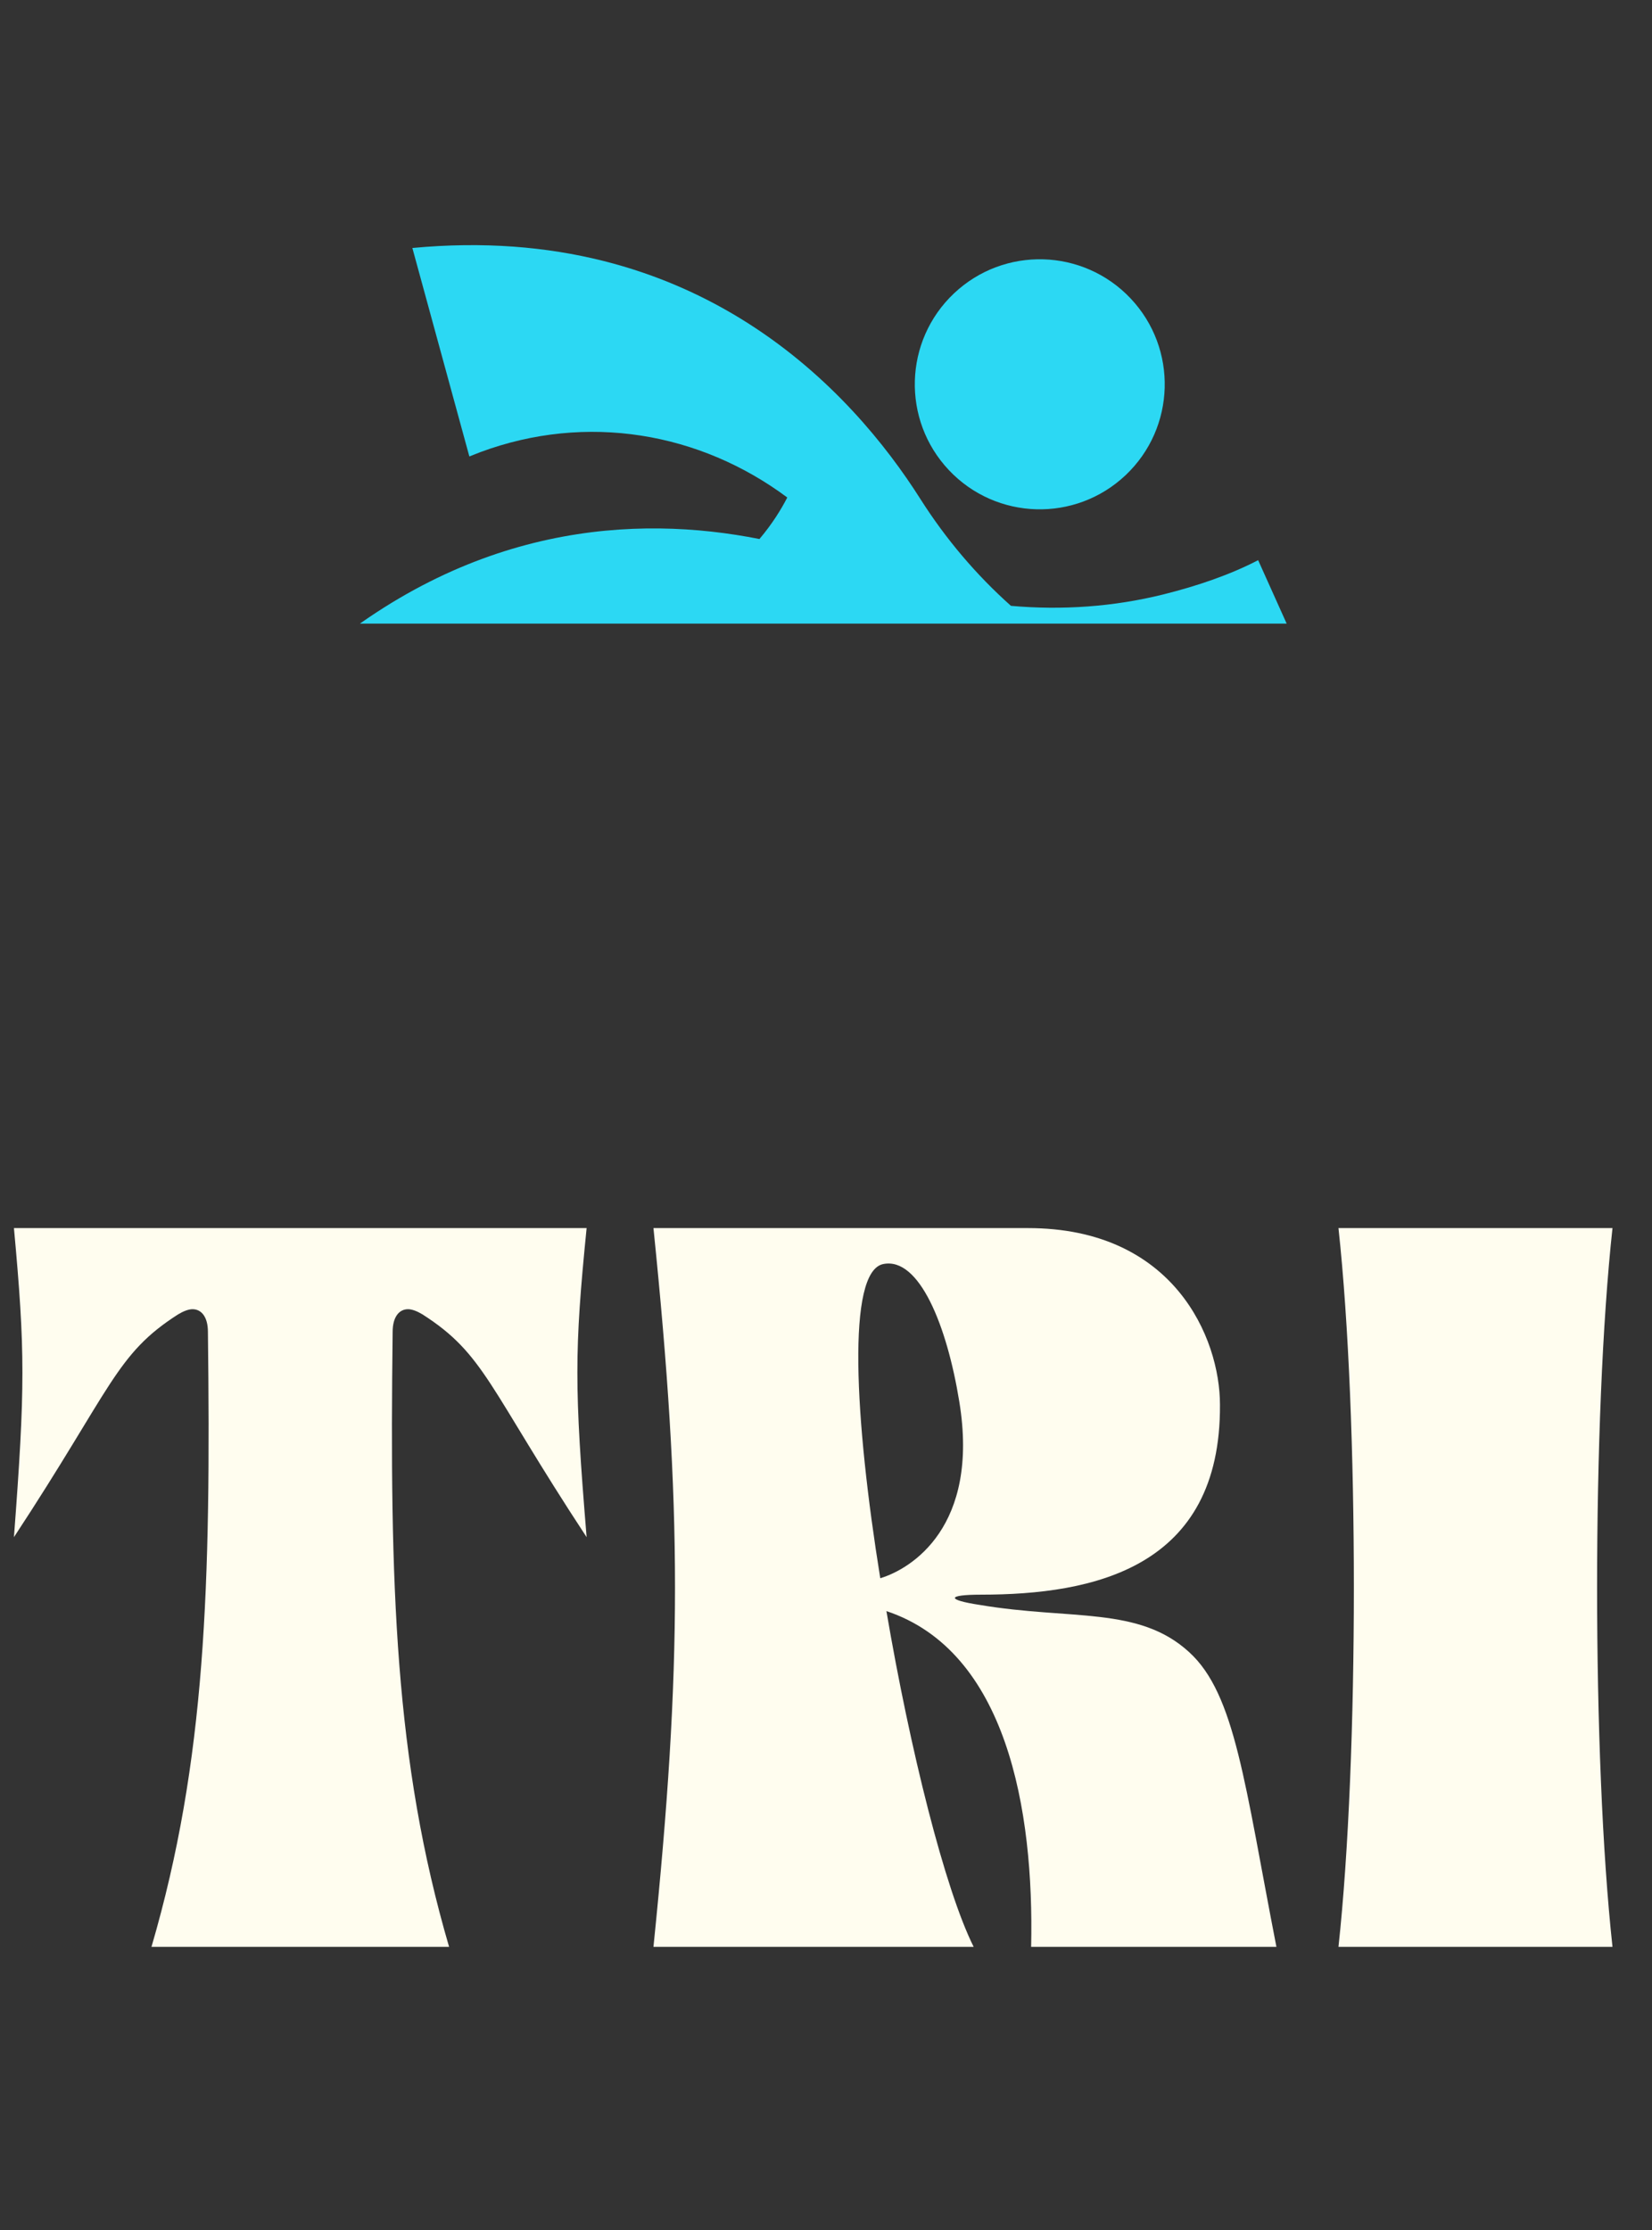
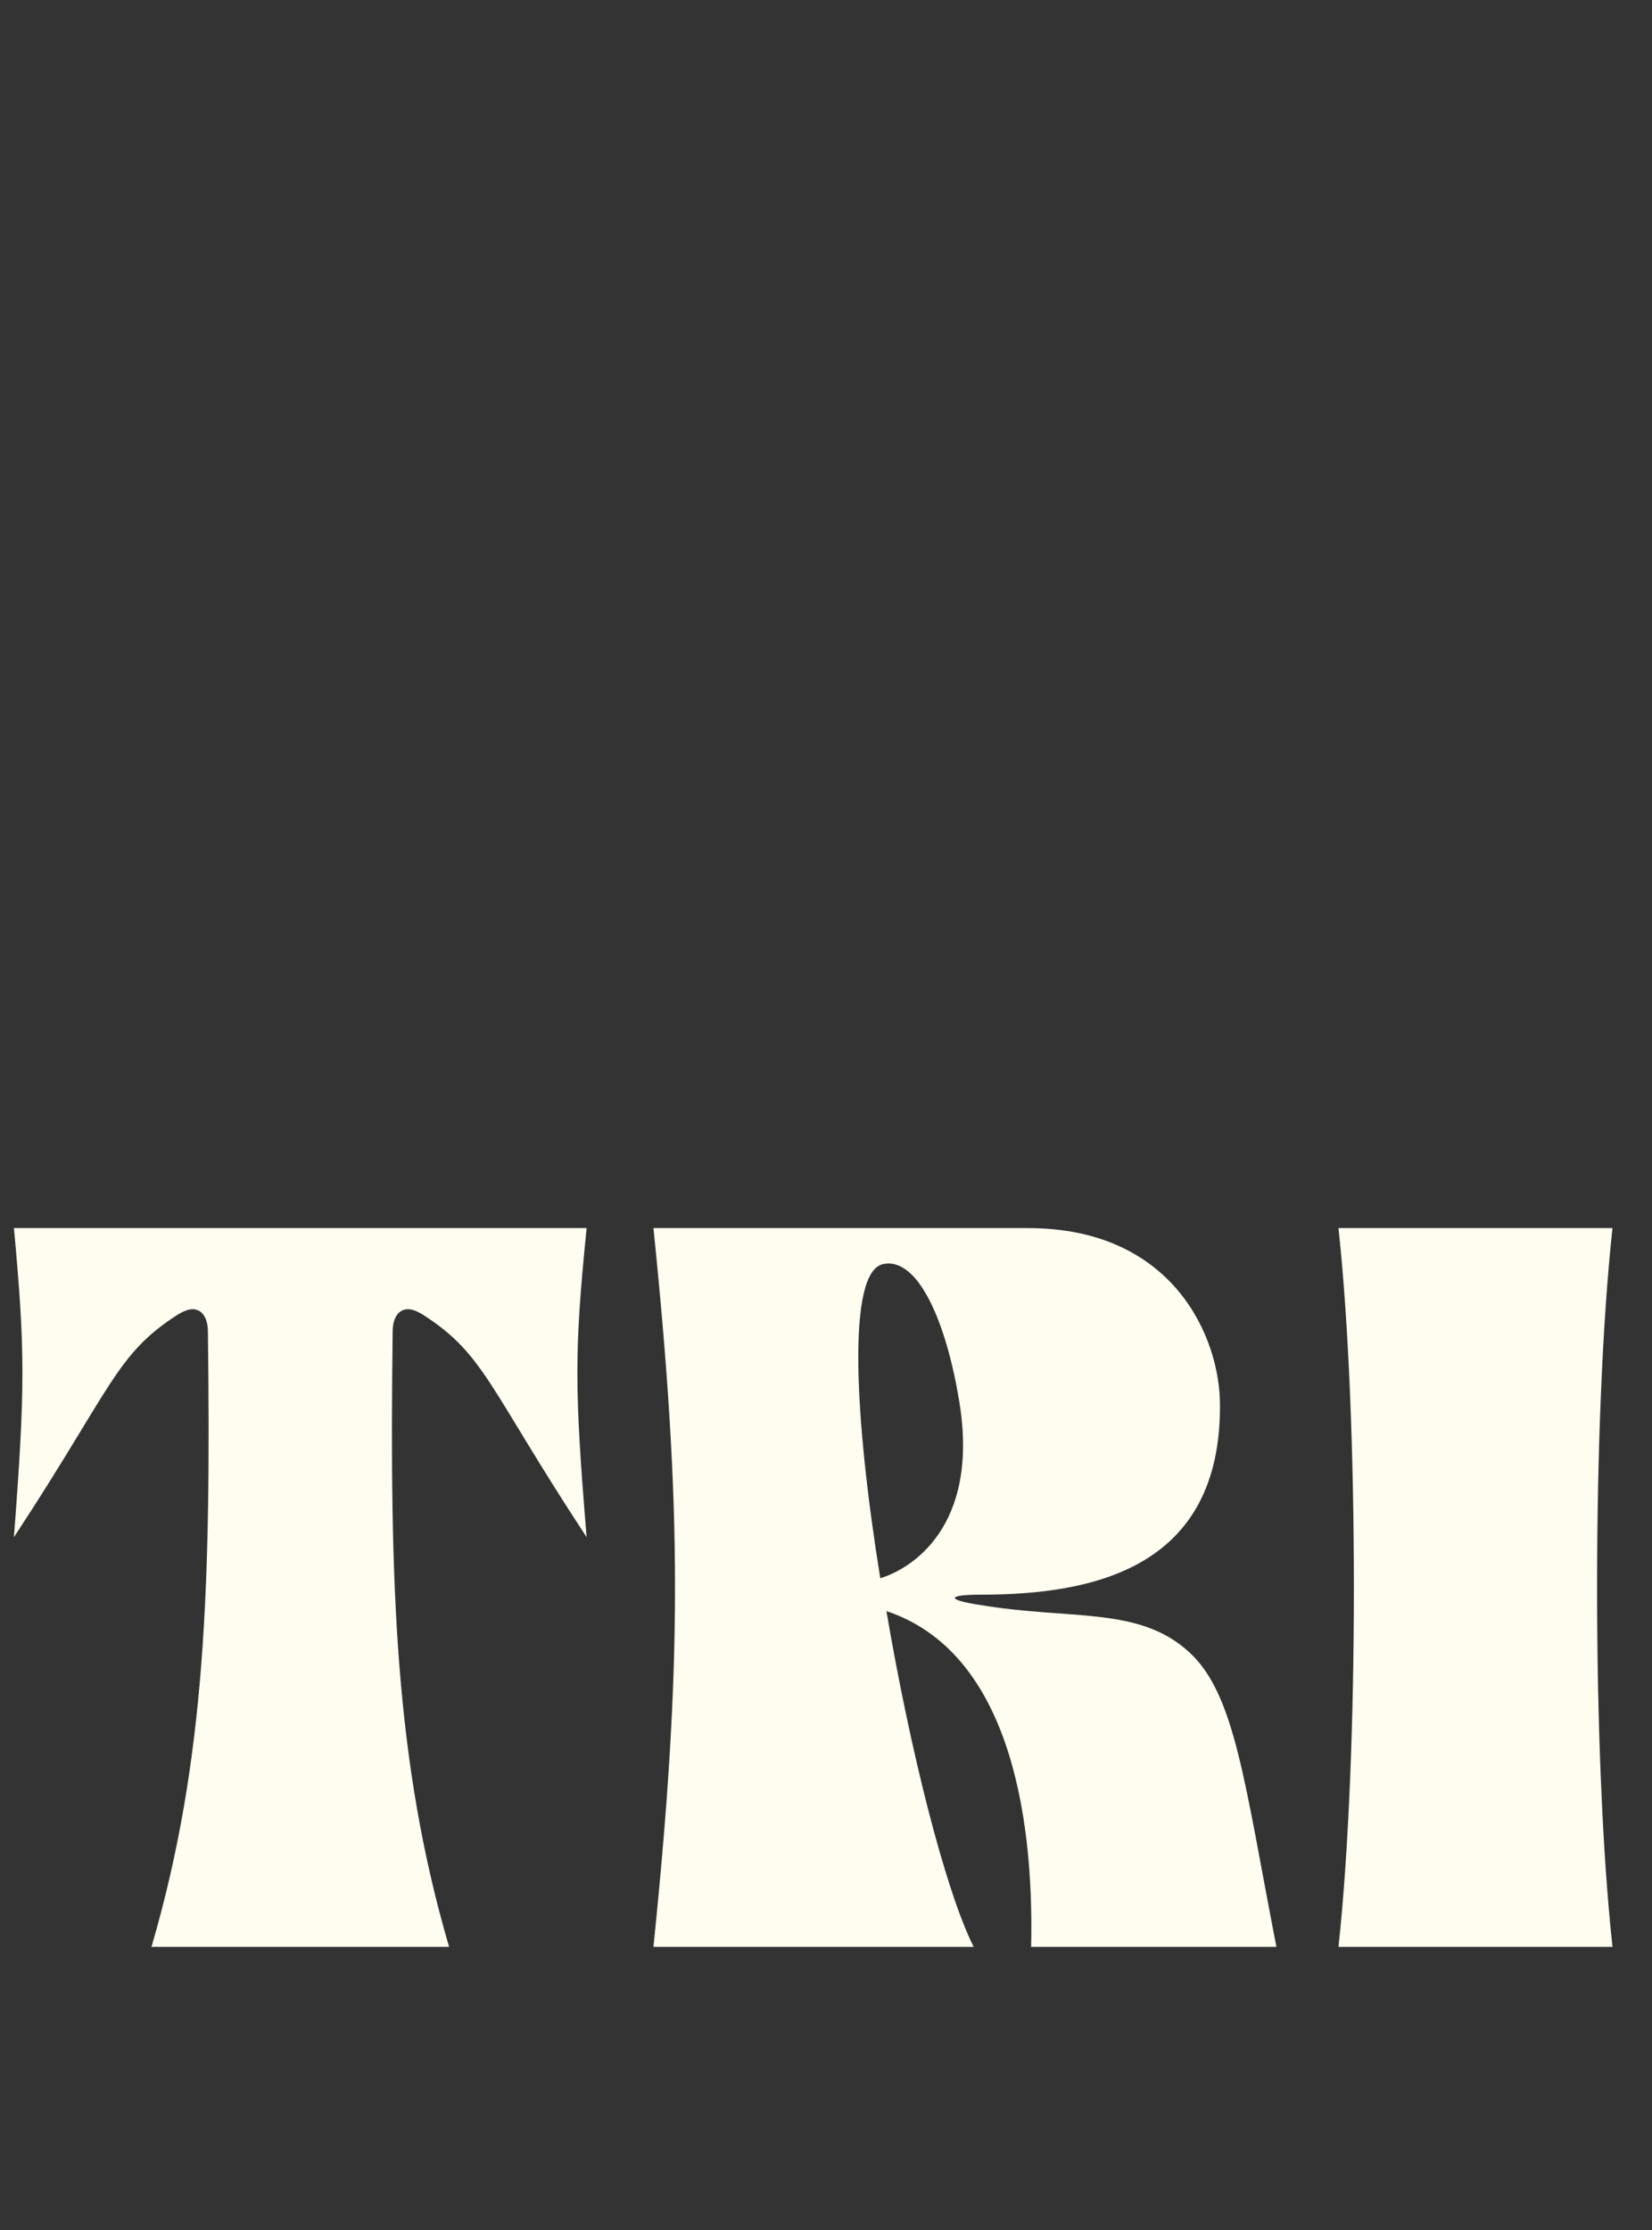
<svg xmlns="http://www.w3.org/2000/svg" width="209" height="282" viewBox="0 0 209 282" fill="none">
  <rect x="0" y="0" width="209" height="282" fill="#333333" stroke="none" />
  <path d="M49.675 168.406C49.285 200.476 49.935 222.679 56.816 246.18H19.163C26.044 222.679 26.693 200.476 26.304 168.406C26.304 166.588 25.525 165.549 24.356 165.549C23.837 165.549 23.188 165.809 22.538 166.198C14.618 171.262 14.229 175.417 1.764 194.374C3.192 175.417 3.192 170.872 1.764 155.292H74.215C72.657 170.872 72.657 175.417 74.215 194.374C61.75 175.417 61.361 171.262 53.44 166.198C52.791 165.809 52.142 165.549 51.623 165.549C50.454 165.549 49.675 166.588 49.675 168.406ZM123.96 202.943C135.516 204.891 144.085 203.073 150.447 208.916C156.29 214.239 157.458 225.535 161.484 246.18H130.452C130.841 228.781 127.336 208.786 112.144 203.722C115.131 221.25 119.545 238.909 123.181 246.18H82.671C86.306 210.604 86.306 190.868 82.671 155.292H130.062C148.5 155.292 154.342 169.185 154.342 177.624C154.472 198.269 138.372 201.645 124.09 201.645C119.805 201.645 119.675 202.294 123.96 202.943ZM111.365 199.567C115.26 198.399 123.96 193.075 121.363 177.235C119.805 167.626 116.299 158.927 111.755 159.836C107.081 160.745 108.119 179.442 111.365 199.567ZM169.334 246.18C171.931 222.289 171.931 179.182 169.334 155.292H204.001C201.404 179.182 201.404 222.289 204.001 246.18H169.334Z" fill="#FFFDEF" />
  <g clip-path="url(#clip0_2145_3178)">
-     <path d="M142.404 60.086C148.75 54.089 149.033 44.082 143.036 37.736C137.039 31.39 127.032 31.107 120.686 37.104C114.34 43.101 114.057 53.108 120.054 59.454C126.051 65.8 136.057 66.083 142.404 60.086Z" fill="#2CD8F3" />
+     <path d="M142.404 60.086C148.75 54.089 149.033 44.082 143.036 37.736C137.039 31.39 127.032 31.107 120.686 37.104C114.34 43.101 114.057 53.108 120.054 59.454Z" fill="#2CD8F3" />
    <path d="M159.18 70.829C155.65 72.669 151.47 74.099 147.12 75.179C140.86 76.729 134.37 77.179 127.9 76.609C123.53 72.719 119.66 68.169 116.43 63.079C107.88 49.599 88.31 27.939 52.17 31.359L59.38 57.719C59.83 57.539 60.29 57.359 60.75 57.179C74.25 52.169 88.57 54.689 99.6 62.909C98.82 64.429 97.69 66.259 96.08 68.159C80.54 65.079 59.44 66.139 39 83.999L60.24 101.189C60.5 100.779 60.76 100.369 61.04 99.959C66.06 92.489 73.06 87.229 80.96 84.379C88.16 81.789 96.09 82.129 103.22 84.899C118.07 90.659 151.96 102.249 170.58 96.199L159.17 70.829H159.18Z" fill="#2CD8F3" />
  </g>
  <defs>
    <clipPath id="clip0_2145_3178">
-       <rect width="131.58" height="78.859" fill="white" transform="translate(39)" />
-     </clipPath>
+       </clipPath>
  </defs>
</svg>